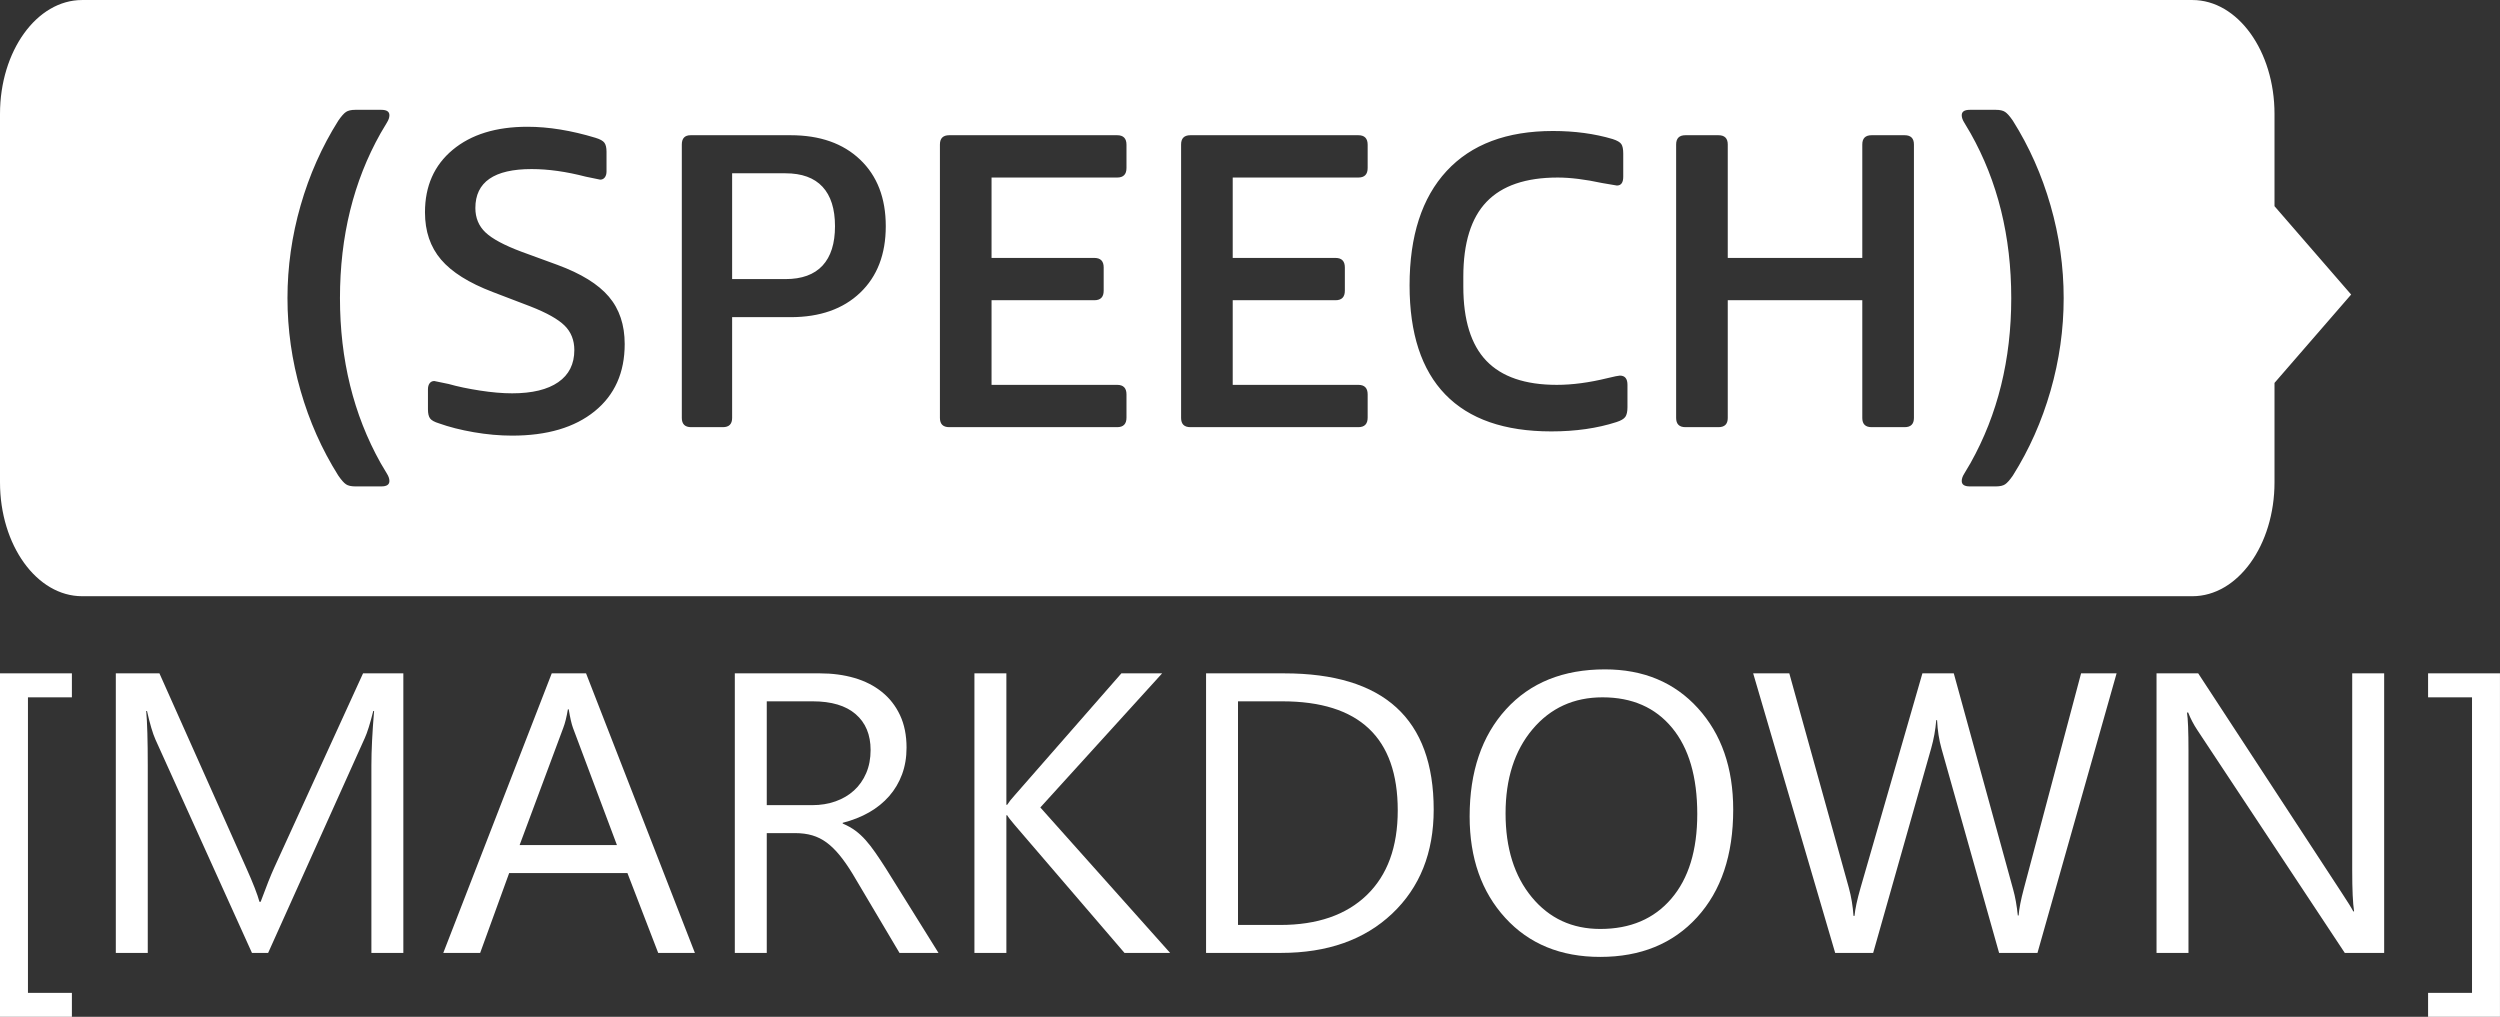
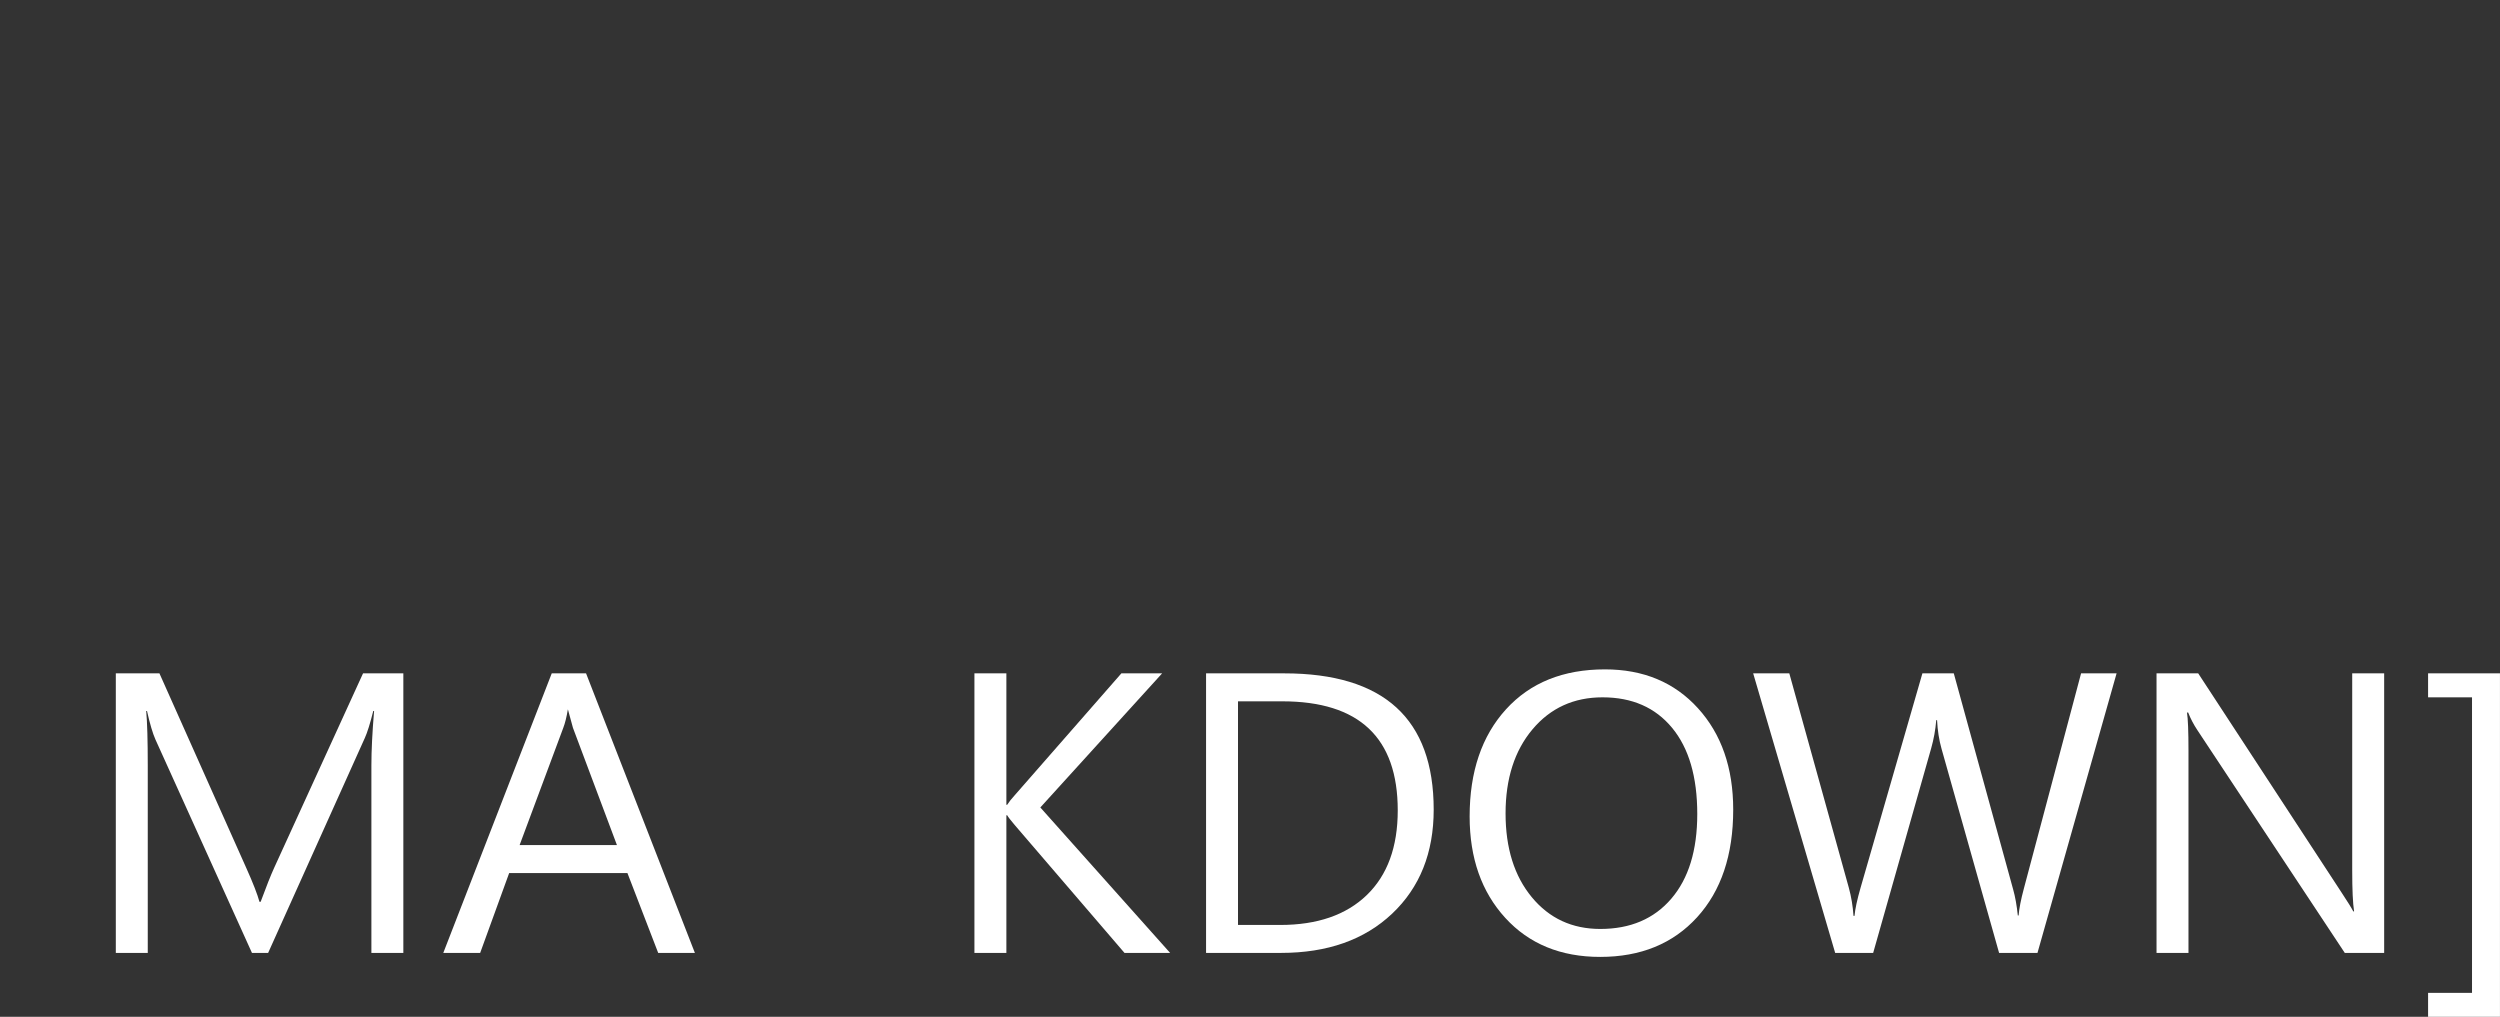
<svg xmlns="http://www.w3.org/2000/svg" version="1.1" baseProfile="full" width="173.318" height="70.492" viewBox="0 0 173.32 70.49" enable-background="new 0 0 173.32 70.49" xml:space="preserve">
  <rect x="0" y="0" width="173.32" height="70.49" fill="#333333" stroke="none" />
  <g>
-     <path fill="#FFFFFF" fill-opacity="1" stroke-linejoin="round" d="M 4.984,70.492L 0,70.492L 0,46.681L 4.984,46.681L 4.984,48.343L 1.938,48.343L 1.938,68.831L 4.984,68.831L 4.984,70.492 Z " />
    <path fill="#FFFFFF" fill-opacity="1" stroke-linejoin="round" d="M 27.963,66.062L 25.748,66.062L 25.748,53.062C 25.748,52.033 25.811,50.775 25.935,49.29L 25.878,49.29C 25.659,50.164 25.463,50.79 25.29,51.167L 18.589,66.062L 17.468,66.062L 10.78,51.276C 10.587,50.843 10.391,50.181 10.192,49.29L 10.136,49.29C 10.208,50.066 10.244,51.332 10.244,53.088L 10.244,66.062L 8.029,66.062L 8.029,46.681L 11.053,46.681L 17.084,60.196C 17.548,61.231 17.849,62.006 17.988,62.519L 18.07,62.519C 18.462,61.455 18.778,60.662 19.017,60.14L 25.169,46.681L 27.963,46.681L 27.963,66.062 Z " />
-     <path fill="#FFFFFF" fill-opacity="1" stroke-linejoin="round" d="M 48.175,66.062L 45.631,66.062L 43.498,60.525L 35.3,60.525L 33.289,66.062L 30.732,66.062L 38.251,46.681L 40.63,46.681L 48.175,66.062 Z M 42.771,58.587L 39.722,50.458C 39.624,50.19 39.526,49.762 39.427,49.173L 39.371,49.173C 39.279,49.718 39.172,50.147 39.051,50.458L 36.023,58.587L 42.771,58.587 Z " />
-     <path fill="#FFFFFF" fill-opacity="1" stroke-linejoin="round" d="M 65.064,66.062L 62.36,66.062L 59.115,60.59C 58.804,60.079 58.502,59.645 58.209,59.288C 57.916,58.93 57.615,58.637 57.307,58.409C 56.998,58.181 56.667,58.016 56.314,57.912C 55.961,57.808 55.561,57.756 55.114,57.756L 53.158,57.756L 53.158,66.062L 50.943,66.062L 50.943,46.681L 56.84,46.681C 57.705,46.681 58.502,46.787 59.232,46.999C 59.962,47.211 60.595,47.533 61.133,47.964C 61.671,48.395 62.092,48.932 62.394,49.575C 62.697,50.219 62.849,50.971 62.849,51.834C 62.849,52.509 62.744,53.127 62.535,53.69C 62.326,54.252 62.029,54.753 61.644,55.193C 61.259,55.633 60.795,56.008 60.253,56.318C 59.711,56.628 59.101,56.869 58.423,57.042L 58.423,57.094C 58.761,57.238 59.054,57.403 59.303,57.587C 59.553,57.772 59.79,57.991 60.015,58.245C 60.24,58.499 60.464,58.786 60.685,59.106C 60.908,59.426 61.154,59.798 61.425,60.222L 65.064,66.062 Z M 53.158,48.62L 53.158,55.818L 56.316,55.818C 56.896,55.818 57.433,55.73 57.928,55.554C 58.422,55.378 58.849,55.127 59.208,54.799C 59.567,54.472 59.849,54.071 60.052,53.597C 60.255,53.122 60.357,52.589 60.357,51.998C 60.357,50.937 60.013,50.108 59.325,49.513C 58.637,48.917 57.643,48.62 56.342,48.62L 53.158,48.62 Z " />
+     <path fill="#FFFFFF" fill-opacity="1" stroke-linejoin="round" d="M 48.175,66.062L 45.631,66.062L 43.498,60.525L 35.3,60.525L 33.289,66.062L 30.732,66.062L 38.251,46.681L 40.63,46.681L 48.175,66.062 Z M 42.771,58.587L 39.722,50.458L 39.371,49.173C 39.279,49.718 39.172,50.147 39.051,50.458L 36.023,58.587L 42.771,58.587 Z " />
    <path fill="#FFFFFF" fill-opacity="1" stroke-linejoin="round" d="M 81.122,66.062L 77.959,66.062L 70.346,57.194C 70.063,56.862 69.89,56.637 69.826,56.519L 69.77,56.519L 69.77,66.062L 67.555,66.062L 67.555,46.681L 69.77,46.681L 69.77,55.792L 69.826,55.792C 69.953,55.593 70.128,55.372 70.35,55.13L 77.743,46.681L 80.568,46.681L 72.124,55.978L 81.122,66.062 Z " />
    <path fill="#FFFFFF" fill-opacity="1" stroke-linejoin="round" d="M 83.614,66.062L 83.614,46.681L 89.03,46.681C 95.94,46.681 99.395,49.831 99.395,56.13C 99.395,59.12 98.435,61.523 96.516,63.339C 94.597,65.154 92.028,66.062 88.809,66.062L 83.614,66.062 Z M 85.828,48.62L 85.828,64.124L 88.753,64.124C 91.325,64.124 93.327,63.433 94.757,62.052C 96.188,60.67 96.903,58.714 96.903,56.181C 96.903,51.14 94.233,48.62 88.891,48.62L 85.828,48.62 Z " />
    <path fill="#FFFFFF" fill-opacity="1" stroke-linejoin="round" d="M 110.941,66.339C 108.201,66.339 106.007,65.438 104.359,63.635C 102.711,61.833 101.887,59.488 101.887,56.601C 101.887,53.498 102.727,51.023 104.407,49.175C 106.087,47.328 108.373,46.405 111.265,46.405C 113.933,46.405 116.083,47.301 117.713,49.095C 119.344,50.889 120.16,53.234 120.16,56.13C 120.16,59.276 119.324,61.764 117.653,63.594C 115.982,65.424 113.744,66.339 110.941,66.339 Z M 111.101,48.343C 109.108,48.343 107.49,49.082 106.245,50.562C 105.001,52.041 104.378,53.985 104.378,56.393C 104.378,58.799 104.985,60.734 106.198,62.201C 107.41,63.668 108.993,64.401 110.945,64.401C 113.028,64.401 114.669,63.702 115.868,62.303C 117.068,60.904 117.668,58.947 117.668,56.432C 117.668,53.854 117.085,51.861 115.92,50.454C 114.755,49.046 113.149,48.343 111.101,48.343 Z " />
    <path fill="#FFFFFF" fill-opacity="1" stroke-linejoin="round" d="M 146.739,46.681L 141.254,66.062L 138.593,66.062L 134.6,51.899C 134.43,51.296 134.328,50.638 134.293,49.926L 134.237,49.926C 134.182,50.592 134.065,51.241 133.886,51.873L 129.863,66.062L 127.229,66.062L 121.544,46.681L 124.049,46.681L 128.176,61.546C 128.346,62.169 128.454,62.818 128.5,63.492L 128.57,63.492C 128.613,63.014 128.753,62.365 128.989,61.546L 133.276,46.681L 135.452,46.681L 139.566,61.654C 139.711,62.167 139.819,62.771 139.891,63.466L 139.947,63.466C 139.982,62.999 140.103,62.378 140.31,61.602L 144.277,46.681L 146.739,46.681 Z " />
    <path fill="#FFFFFF" fill-opacity="1" stroke-linejoin="round" d="M 165.289,66.062L 162.559,66.062L 152.337,50.614C 152.08,50.227 151.868,49.822 151.701,49.398L 151.619,49.398C 151.688,49.813 151.723,50.7 151.723,52.059L 151.723,66.062L 149.508,66.062L 149.508,46.681L 152.397,46.681L 162.343,61.887C 162.761,62.519 163.029,62.952 163.148,63.185L 163.204,63.185C 163.117,62.626 163.074,61.675 163.074,60.334L 163.074,46.681L 165.289,46.681L 165.289,66.062 Z " />
    <path fill="#FFFFFF" fill-opacity="1" stroke-linejoin="round" d="M 173.318,70.492L 168.334,70.492L 168.334,68.831L 171.38,68.831L 171.38,48.343L 168.334,48.343L 168.334,46.681L 173.318,46.681L 173.318,70.492 Z " />
  </g>
-   <path fill="#FFFFFF" fill-opacity="1" stroke-linejoin="round" d="M 5.693,7.62939e-006L 151.994,7.62939e-006C 155.138,7.62939e-006 157.687,3.536 157.687,7.898L 157.687,14.293L 163,20.419L 157.687,26.545L 157.687,33.435C 157.687,37.797 155.138,41.333 151.994,41.333L 5.693,41.333C 2.549,41.333 1.52588e-005,37.797 1.52588e-005,33.435L 1.52588e-005,7.898C 1.52588e-005,3.536 2.549,7.62939e-006 5.693,7.62939e-006 Z M 24.623,33.72L 26.443,33.72C 26.812,33.72 26.997,33.595 26.997,33.344C 26.997,33.188 26.939,33.018 26.823,32.833L 26.383,32.093C 24.507,28.738 23.569,24.929 23.569,20.667C 23.569,16.383 24.507,12.574 26.383,9.241L 26.823,8.5C 26.939,8.315 26.997,8.145 26.997,7.989C 26.997,7.739 26.812,7.613 26.443,7.613L 24.623,7.613C 24.348,7.613 24.137,7.662 23.991,7.758C 23.844,7.854 23.664,8.058 23.45,8.37C 22.316,10.172 21.446,12.13 20.84,14.243C 20.233,16.356 19.93,18.497 19.93,20.667C 19.93,22.836 20.233,24.977 20.84,27.09C 21.446,29.203 22.316,31.161 23.45,32.964C 23.664,33.276 23.844,33.48 23.991,33.576C 24.137,33.672 24.348,33.72 24.623,33.72 Z M 35.504,30.2C 37.93,30.2 39.837,29.637 41.226,28.511C 42.615,27.385 43.309,25.832 43.309,23.852C 43.309,22.523 42.943,21.427 42.209,20.564C 41.476,19.7 40.287,18.966 38.643,18.361L 36.15,17.449C 34.959,17.003 34.128,16.558 33.659,16.113C 33.19,15.669 32.956,15.104 32.956,14.42C 32.956,12.62 34.256,11.72 36.856,11.72C 38.008,11.72 39.259,11.896 40.61,12.247L 41.609,12.453C 41.743,12.453 41.85,12.402 41.93,12.298C 42.009,12.194 42.049,12.056 42.049,11.885L 42.049,10.519C 42.049,10.235 42,10.027 41.902,9.894C 41.804,9.761 41.598,9.647 41.283,9.552C 39.603,9.042 38.029,8.787 36.563,8.787C 34.39,8.787 32.664,9.32 31.384,10.386C 30.103,11.453 29.463,12.896 29.463,14.718C 29.463,16.032 29.834,17.124 30.577,17.995C 31.319,18.866 32.513,19.614 34.156,20.241L 36.769,21.24C 37.903,21.683 38.694,22.127 39.143,22.571C 39.592,23.016 39.817,23.582 39.817,24.269C 39.817,25.238 39.446,25.98 38.703,26.494C 37.961,27.009 36.894,27.267 35.504,27.267C 34.841,27.267 34.098,27.203 33.276,27.076C 32.454,26.95 31.73,26.798 31.104,26.62L 30.109,26.414C 29.972,26.414 29.864,26.466 29.786,26.57C 29.708,26.674 29.669,26.811 29.669,26.983L 29.669,28.381C 29.669,28.665 29.718,28.873 29.816,29.006C 29.914,29.139 30.119,29.253 30.43,29.348C 31.136,29.601 31.943,29.807 32.852,29.964C 33.761,30.121 34.645,30.2 35.504,30.2 Z M 47.916,29.613L 50.115,29.613C 50.543,29.613 50.757,29.399 50.757,28.972L 50.757,21.987L 54.809,21.987C 56.841,21.987 58.449,21.422 59.633,20.293C 60.817,19.164 61.409,17.626 61.409,15.68C 61.409,13.734 60.817,12.196 59.633,11.067C 58.449,9.938 56.841,9.373 54.809,9.373L 47.883,9.373C 47.474,9.373 47.269,9.587 47.269,10.015L 47.269,28.972C 47.269,29.399 47.485,29.613 47.916,29.613 Z M 54.456,19.347L 50.757,19.347L 50.757,12.013L 54.456,12.013C 55.59,12.013 56.445,12.324 57.023,12.946C 57.6,13.568 57.889,14.479 57.889,15.68C 57.889,16.881 57.6,17.792 57.023,18.414C 56.445,19.036 55.59,19.347 54.456,19.347 Z M 65.809,29.613L 77.451,29.613C 77.881,29.613 78.097,29.393 78.097,28.953L 78.097,27.34C 78.097,26.9 77.881,26.68 77.451,26.68L 68.742,26.68L 68.742,20.813L 75.869,20.813C 76.3,20.813 76.516,20.593 76.516,20.153L 76.516,18.54C 76.516,18.1 76.3,17.88 75.869,17.88L 68.742,17.88L 68.742,12.307L 77.451,12.307C 77.881,12.307 78.097,12.087 78.097,11.647L 78.097,10.033C 78.097,9.593 77.881,9.373 77.451,9.373L 65.809,9.373C 65.378,9.373 65.163,9.587 65.163,10.015L 65.163,28.972C 65.163,29.399 65.378,29.613 65.809,29.613 Z M 82.529,29.613L 94.171,29.613C 94.601,29.613 94.817,29.393 94.817,28.953L 94.817,27.34C 94.817,26.9 94.601,26.68 94.171,26.68L 85.462,26.68L 85.462,20.813L 92.589,20.813C 93.02,20.813 93.236,20.593 93.236,20.153L 93.236,18.54C 93.236,18.1 93.02,17.88 92.589,17.88L 85.462,17.88L 85.462,12.307L 94.171,12.307C 94.601,12.307 94.817,12.087 94.817,11.647L 94.817,10.033C 94.817,9.593 94.601,9.373 94.171,9.373L 82.529,9.373C 82.098,9.373 81.883,9.587 81.883,10.015L 81.883,28.972C 81.883,29.399 82.098,29.613 82.529,29.613 Z M 107.549,29.907C 109.23,29.907 110.735,29.691 112.064,29.261C 112.379,29.16 112.585,29.038 112.683,28.896C 112.78,28.754 112.829,28.532 112.829,28.229L 112.829,26.675C 112.829,26.251 112.654,26.038 112.302,26.038L 112.02,26.082L 111.45,26.212C 110.179,26.524 109.005,26.68 107.93,26.68C 105.739,26.68 104.111,26.124 103.046,25.012C 101.981,23.899 101.449,22.184 101.449,19.865L 101.449,19.182C 101.449,16.841 101.987,15.11 103.062,13.989C 104.138,12.867 105.78,12.307 107.989,12.307C 108.869,12.307 109.896,12.434 111.069,12.687L 112.096,12.861C 112.389,12.861 112.536,12.658 112.536,12.252L 112.536,10.643C 112.536,10.337 112.492,10.119 112.403,9.988C 112.314,9.856 112.114,9.74 111.803,9.639C 110.55,9.266 109.17,9.08 107.664,9.08C 104.459,9.08 102,10.006 100.289,11.857C 98.578,13.709 97.723,16.351 97.723,19.782C 97.723,23.119 98.548,25.64 100.2,27.347C 101.851,29.053 104.301,29.907 107.549,29.907 Z M 116.849,29.613L 119.136,29.613C 119.567,29.613 119.782,29.401 119.782,28.976L 119.782,20.813L 129.109,20.813L 129.109,28.976C 129.109,29.401 129.325,29.613 129.756,29.613L 132.043,29.613C 132.473,29.613 132.689,29.399 132.689,28.972L 132.689,10.015C 132.689,9.587 132.473,9.373 132.043,9.373L 129.756,9.373C 129.325,9.373 129.109,9.587 129.109,10.015L 129.109,17.88L 119.782,17.88L 119.782,10.015C 119.782,9.587 119.567,9.373 119.136,9.373L 116.849,9.373C 116.418,9.373 116.203,9.587 116.203,10.015L 116.203,28.972C 116.203,29.399 116.418,29.613 116.849,29.613 Z M 136.557,33.72L 138.377,33.72C 138.652,33.72 138.863,33.672 139.009,33.576C 139.156,33.479 139.336,33.275 139.55,32.964C 140.684,31.161 141.554,29.203 142.16,27.09C 142.767,24.977 143.07,22.836 143.07,20.667C 143.07,18.497 142.767,16.356 142.16,14.243C 141.554,12.13 140.684,10.172 139.55,8.37C 139.336,8.058 139.156,7.854 139.009,7.758C 138.863,7.661 138.652,7.613 138.377,7.613L 136.557,7.613C 136.188,7.613 136.003,7.739 136.003,7.989C 136.003,8.145 136.062,8.315 136.179,8.5L 136.617,9.24C 138.496,12.574 139.436,16.383 139.436,20.667C 139.436,24.929 138.496,28.738 136.617,32.093L 136.179,32.833C 136.062,33.018 136.003,33.188 136.003,33.344C 136.003,33.595 136.188,33.72 136.557,33.72 Z " />
</svg>